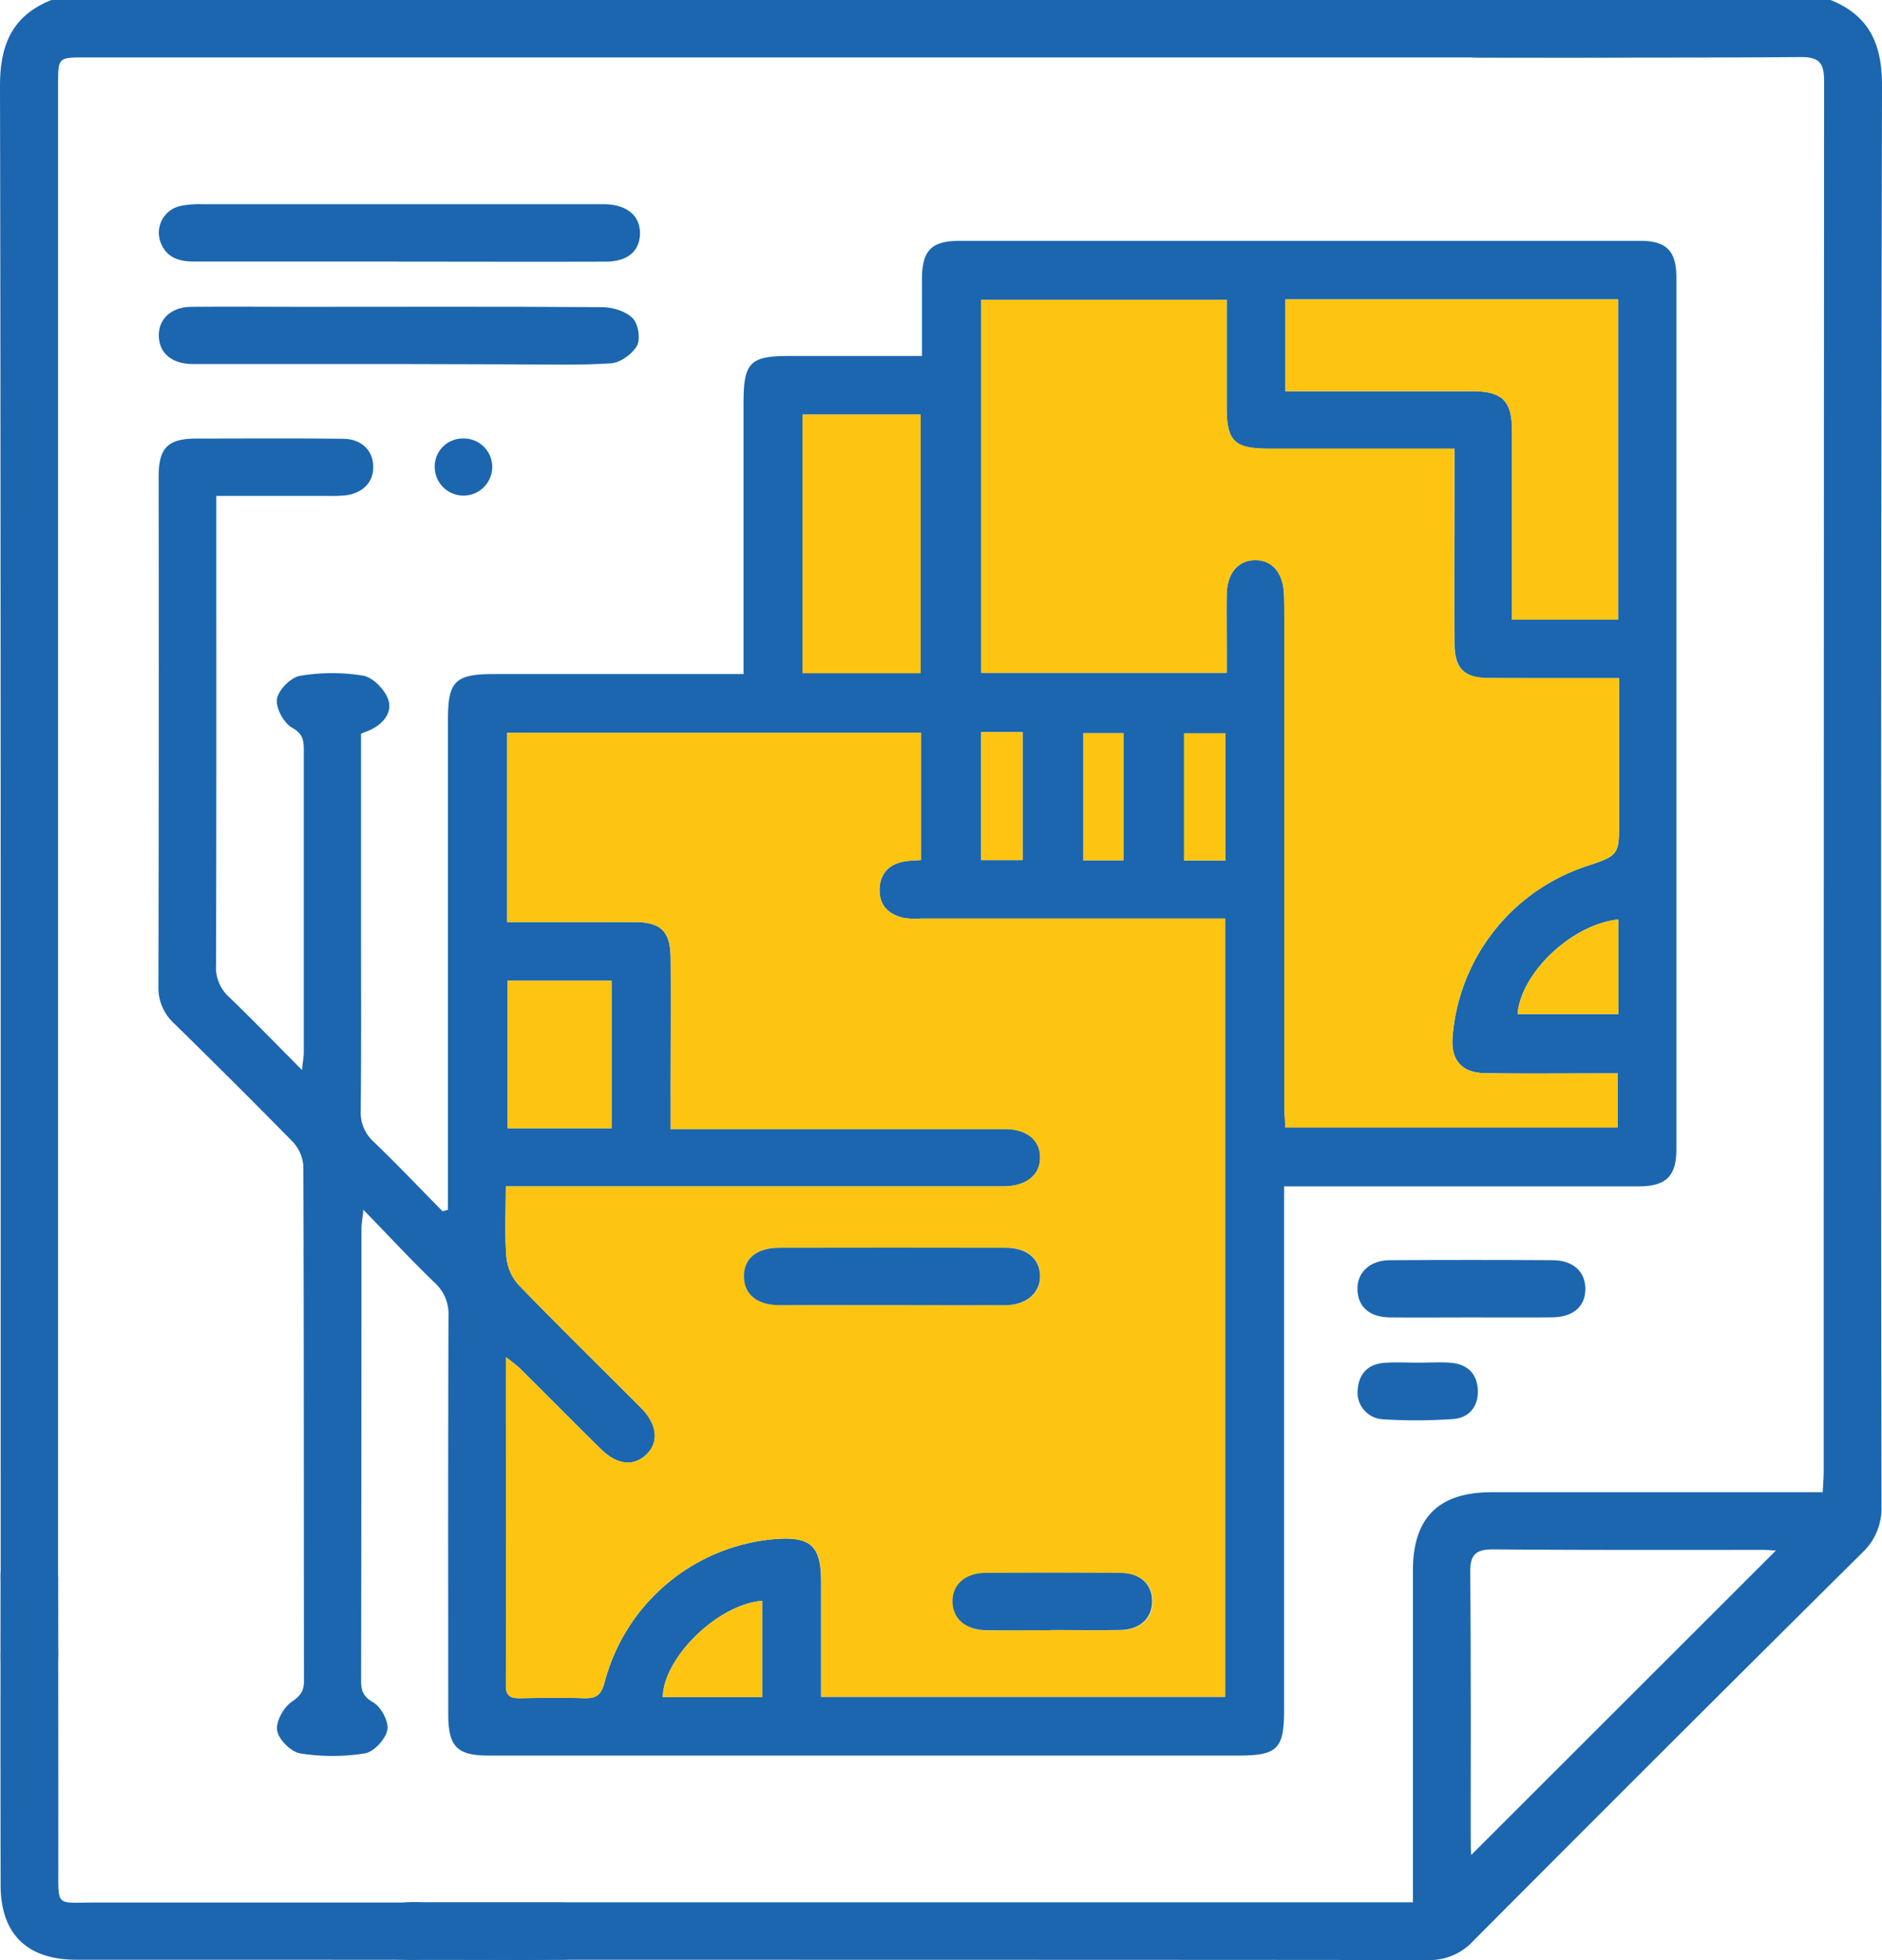
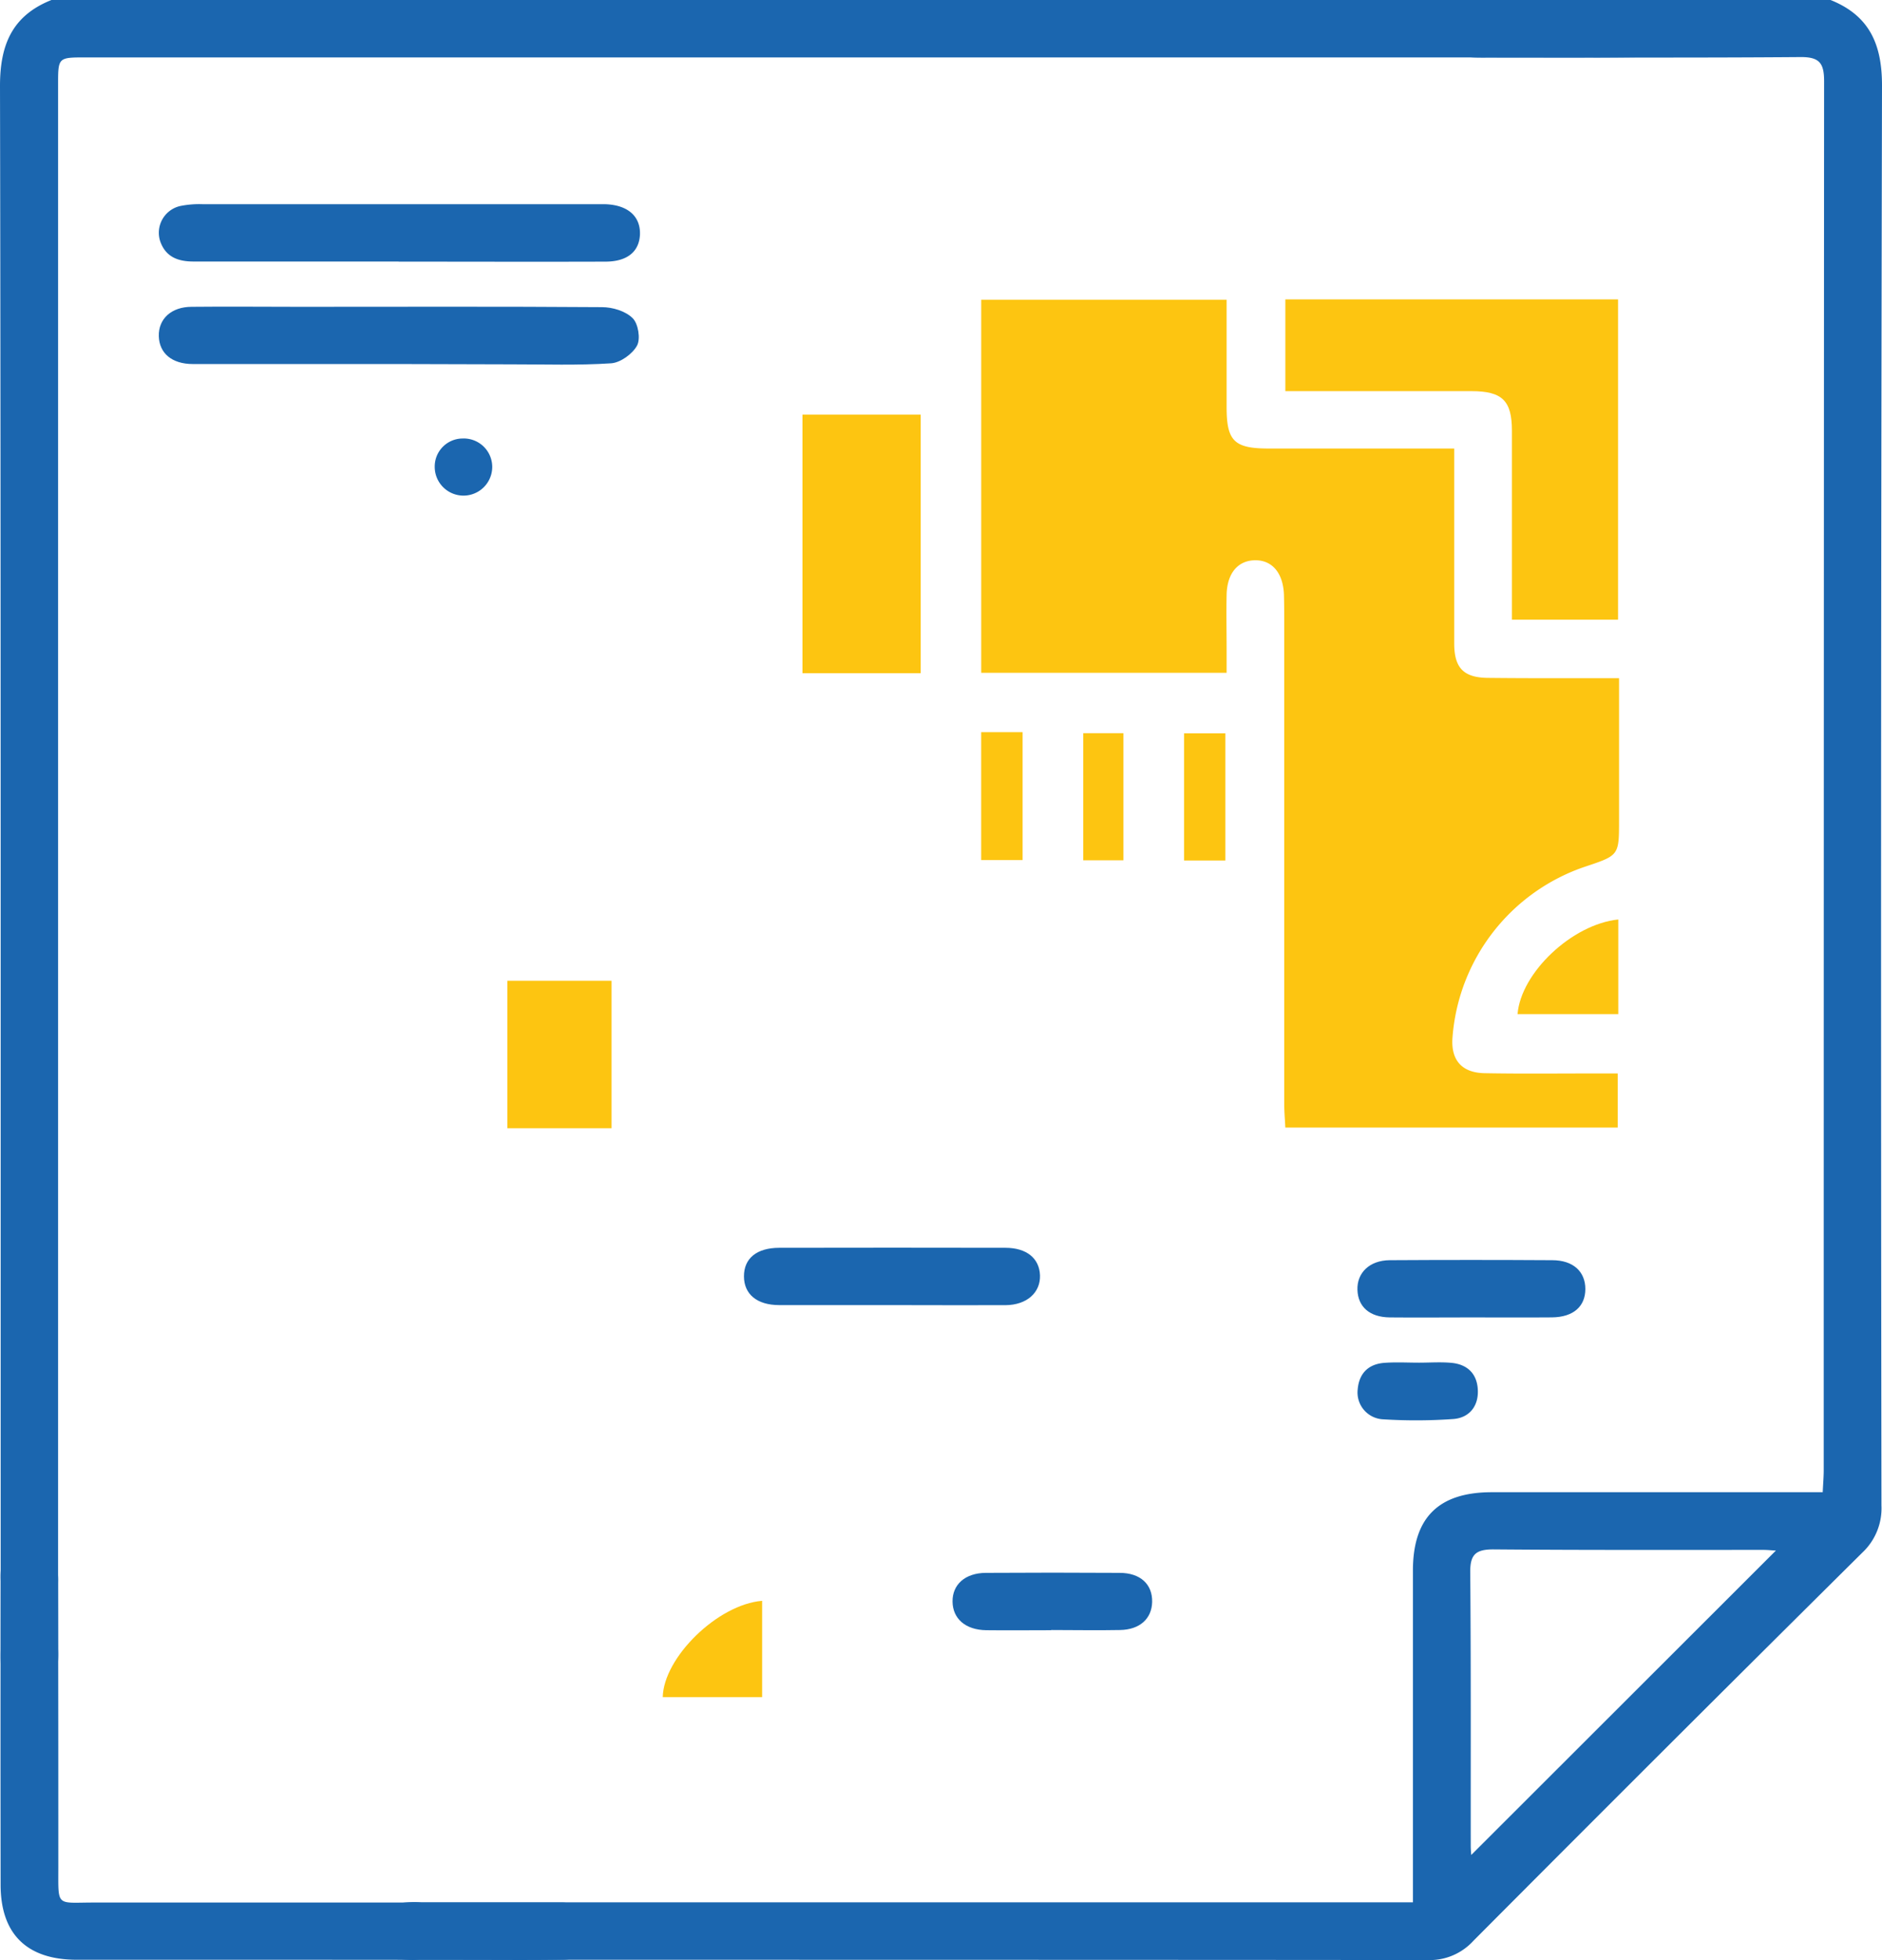
<svg xmlns="http://www.w3.org/2000/svg" viewBox="0 0 490.84 511.09">
  <defs>
    <style>.cls-1{fill:#1b66af;}.cls-2{fill:#fdc511;}</style>
  </defs>
  <g id="Слой_2" data-name="Слой 2">
    <g id="Слой_1-2" data-name="Слой 1">
      <path class="cls-1" d="M477.42,0c10.17,4.07,13.45,11.61,13.42,22.39q-.4,185.09-.14,370.17a15.86,15.86,0,0,1-5,12.29q-50.9,50.46-101.45,101.23a15.39,15.39,0,0,1-11.84,5C309.9,511,171.74,511,109.26,511a21.67,21.67,0,0,1-5-.21c-3.85-.95-6-3.53-5.89-7.56.12-3.82,2.32-6.2,6-7a25.62,25.62,0,0,1,5.48-.21H368.5V409.53c0-13.79,6.68-20.44,20.57-20.44h86.31c.1-2.2.26-4,.26-5.73q0-181.1.1-362.19c0-4.68-1.19-6.33-6.14-6.29-27.65.22-55.31.08-83,.14-4.19,0-8.2-.2-10-4.72s.72-7.54,3.83-10.29ZM463.18,404.29c-.75,0-2-.16-3.27-.16-23.49,0-47,.07-70.46-.13-4.6,0-6.05,1.37-6,6,.2,23.78.11,47.55.13,71.33,0,.91.1,1.83.13,2.35Z" />
      <path class="cls-1" d="M440.8,0c3.27,2.89,6.18,6.49,3.46,10.61-1.5,2.26-5.35,4.11-8.17,4.17-18.16.37-36.32.19-54.48.19H22.32c-7.16,0-7.17,0-7.17,7.09,0,116.07,0,291.83,0,407.9a29,29,0,0,1-.51,6.92c-1,3.94-3.88,5.73-7.87,5.33-3.78-.38-6-2.62-6.46-6.44a52.63,52.63,0,0,1-.13-5.48C.15,314.22.25,138.46,0,22.39,0,11.62,3.22,4.06,13.42,0Z" />
-       <path class="cls-1" d="M193.92,175.78v-6.35q0-32.18,0-64.36c0-10.57,1.66-12.25,12-12.25h34.53c0-7,0-13.57,0-20.16.07-7.42,2.48-9.86,9.92-9.86q88.74,0,177.48,0c6.71,0,9.35,2.63,9.36,9.4q0,113.76,0,227.53c0,6.95-2.72,9.6-9.77,9.61q-43.25,0-86.49,0h-6.05v6.75q0,64.86,0,129.73c0,10.21-1.73,11.93-11.95,11.94q-97.74,0-195.47,0c-8.31,0-10.57-2.34-10.58-10.81,0-34.6-.06-69.19.07-103.79a11,11,0,0,0-3.63-8.72c-6.08-5.88-11.85-12.07-18.57-19-.26,2.55-.5,3.77-.5,5q0,58.89-.09,117.76c0,2.69.53,4.18,3.22,5.73,2,1.18,4.06,5,3.62,7.18-.49,2.42-3.53,5.69-5.87,6.08a53.63,53.63,0,0,1-16.87,0c-2.39-.38-5.64-3.62-6-6s1.74-6.07,3.89-7.52,3.11-2.72,3.11-5.31c-.06-44.74,0-89.48-.16-134.22a10.25,10.25,0,0,0-2.75-6.4C66.17,287.35,55.78,277,45.32,266.77a12.56,12.56,0,0,1-4-9.74q.14-66.37.06-132.73c0-7.5,2.35-9.92,9.77-9.94,12.83,0,25.66-.1,38.49.06,4.78.07,7.75,3.22,7.7,7.43,0,4-2.85,6.81-7.35,7.33a37.9,37.9,0,0,1-4,.13H56.41V135c0,38.92.05,77.84-.07,116.76A10.35,10.35,0,0,0,59.78,260C66,266,72,272.2,78.76,279c.23-2.25.47-3.47.47-4.68q0-39.42,0-78.84c0-2.61-.33-4.2-3.11-5.78-2.16-1.23-4.26-5.16-3.88-7.48s3.61-5.6,6-6a50.64,50.64,0,0,1,16.39-.06c2.46.39,5.37,3.3,6.44,5.77,1.45,3.35-.65,6.39-4,8.15-.85.45-1.77.75-2.91,1.22v47.9c0,16.8.09,33.6-.08,50.4a10.28,10.28,0,0,0,3.51,8.24c6.09,5.85,11.91,12,17.84,18l1.4-.39v-5.58q0-61.12,0-122.25c0-10,1.89-11.86,12-11.86h65Zm-61.65,64.64c11.29,0,22.25,0,33.21,0,6.86,0,9.36,2.41,9.42,9.27.09,11.48,0,23,0,34.43v10.26H181q40.5,0,81,0c5.81,0,9.31,2.88,9.28,7.45s-3.55,7.39-9.34,7.51c-1.17,0-2.33,0-3.5,0H131.93c0,6.65-.31,12.48.14,18.26a12.63,12.63,0,0,0,3.07,7.3c10.53,10.89,21.37,21.47,32.06,32.21,4.3,4.32,4.74,9,1.32,12.2s-7.68,2.6-11.85-1.52c-7.1-7-14.13-14.12-21.23-21.15a44.46,44.46,0,0,0-3.5-2.75c0,29.19,0,57.45,0,85.71,0,2.83,1.5,3.24,3.81,3.2,5.5-.09,11-.19,16.5,0,3.13.1,4.53-.72,5.42-4.09A50.33,50.33,0,0,1,202,401.31c9.42-.74,12.13,1.72,12.14,11.06,0,9.94,0,19.88,0,30.07H319.51V239.5H240.18a20.22,20.22,0,0,1-4.48-.16c-4.06-.91-6.5-3.4-6.29-7.73.2-4,2.61-6.32,6.54-7,1.4-.24,2.85-.25,4.24-.36V191.06H132.27Zm290-63.59c-11.87,0-22.85,0-33.84,0-6.55,0-9.05-2.54-9.08-9-.06-13.14,0-26.28,0-39.41V117H330.86c-8.93,0-10.9-1.94-10.93-10.78,0-9.28,0-18.55,0-28h-64v97.2h64V169.5c0-4.82-.07-9.65,0-14.47.12-5.54,2.89-8.84,7.29-9,4.57-.12,7.49,3.3,7.67,9.11.09,2.82.07,5.65.07,8.48q0,62.11,0,124.22c0,2.07.19,4.15.28,6.1h86.69V279.89h-6.25c-9.49,0-19,.11-28.49-.07-6-.12-8.8-3.48-8.35-9.29a51.07,51.07,0,0,1,34.68-44.59c8.76-2.92,8.76-2.92,8.76-12.12ZM422,78.06H335.26V102h5.61q21.47,0,42.94,0c8,0,10.53,2.47,10.54,10.34q0,21.93,0,43.86v5.38H422ZM240.12,175.54V108.1H209.29v67.44ZM159.5,294.19V255.73H132.33v38.46Zm39.27,148.32v-25.1c-11.57.92-25.69,14.76-25.92,25.1ZM422.06,239.75C410,241,396.67,253.63,395.79,264.42h26.27ZM255.9,190.91v33.35h10.8V190.91ZM293,224.32V191.18H282.51v33.14Zm26.56.05V191.21H308.81v33.16Z" />
      <path class="cls-1" d="M81.45,511Q50.73,511,20,511C7,511,.17,504.28.16,491.47q-.06-39.63,0-79.26a24.74,24.74,0,0,1,.22-4.48,6.68,6.68,0,0,1,6.5-5.84c3.74-.31,6.57,1.28,7.65,5a21.53,21.53,0,0,1,.62,5.9q.07,37.14.06,74.29c0,10.26-.59,9,9.24,9q59.19,0,118.39,0c1.33,0,2.66,0,4,0,5,.24,8.11,3.25,8,7.67-.11,4.2-3.15,7.16-7.9,7.23-8.49.14-17,.05-25.48.05Z" />
      <path class="cls-1" d="M103.92,68.19c-17.82,0-35.64,0-53.46,0-4.06,0-7.24-1.2-8.67-5.25A7.15,7.15,0,0,1,47,53.72,25,25,0,0,1,53,53.25q51.21,0,102.42,0c.83,0,1.66,0,2.49,0,5.79.21,9.11,3.11,9,7.79-.15,4.53-3.27,7.16-8.95,7.18-18,.06-36,0-53.95,0Z" />
      <path class="cls-1" d="M104.31,94.92c-18,0-36,0-54,0-5.5,0-8.78-2.83-8.89-7.29S44.66,80,50,80c9.32-.1,18.65,0,28,0,26.32,0,52.63-.1,79,.09,2.73,0,6.12,1,8,2.87,1.46,1.44,2.1,5.39,1.14,7.16-1.19,2.18-4.33,4.45-6.77,4.61-8.62.57-17.31.26-26,.27Q118.8,94.94,104.31,94.92Z" />
      <path class="cls-1" d="M383.36,343.51c-7,0-14,.07-20.94,0-5.22-.07-8.24-2.76-8.39-7.18s3.12-7.7,8.43-7.74q21.18-.13,42.37,0c5.49,0,8.65,3,8.64,7.53s-3.13,7.32-8.68,7.38C397.64,343.56,390.5,343.51,383.36,343.51Z" />
      <path class="cls-1" d="M370.11,355.31c2.82,0,5.66-.21,8.45.05,4.17.4,6.69,2.85,6.87,7.1s-2.27,7.21-6.34,7.54a137.32,137.32,0,0,1-18.37.08,7,7,0,0,1-6.62-7.83c.38-4.23,2.85-6.62,7.07-6.9C364.14,355.14,367.13,355.31,370.11,355.31Z" />
      <path class="cls-1" d="M128.38,121.73a7.5,7.5,0,0,1-15,0,7.3,7.3,0,0,1,7.21-7.39A7.43,7.43,0,0,1,128.38,121.73Z" />
-       <path class="cls-2" d="M132.27,240.42V191.06H240.19v33.19c-1.39.11-2.84.12-4.24.36-3.93.67-6.34,2.95-6.54,7-.21,4.33,2.23,6.82,6.29,7.73a20.22,20.22,0,0,0,4.48.16h79.33V442.44H214.18c0-10.19,0-20.13,0-30.07,0-9.34-2.72-11.8-12.14-11.06a50.33,50.33,0,0,0-44.39,37.42c-.89,3.37-2.29,4.19-5.42,4.09-5.5-.19-11-.09-16.5,0-2.31,0-3.81-.37-3.81-3.2.05-28.26,0-56.52,0-85.71a44.46,44.46,0,0,1,3.5,2.75c7.1,7,14.13,14.12,21.23,21.15,4.17,4.12,8.54,4.63,11.85,1.52s3-7.88-1.32-12.2c-10.69-10.74-21.53-21.32-32.06-32.21a12.63,12.63,0,0,1-3.07-7.3c-.45-5.78-.14-11.61-.14-18.26h126.5c1.17,0,2.33,0,3.5,0,5.79-.12,9.31-3,9.34-7.51s-3.47-7.44-9.28-7.45q-40.49,0-81,0h-6.07V284.13c0-11.47.06-22.95,0-34.43-.06-6.86-2.56-9.25-9.42-9.27C154.52,240.4,143.56,240.42,132.27,240.42Zm100,99.88c10,0,20,.06,30,0,5.67,0,9.19-3.2,9-7.78s-3.51-7.18-9-7.18q-29.49,0-59,0c-5.9,0-9.21,2.73-9.21,7.42s3.38,7.49,9.21,7.52C212.91,340.34,222.57,340.3,232.24,340.3Zm42,84.77v0c6,0,12,.09,18,0,5.13-.1,8.24-2.94,8.35-7.31.1-4.6-3-7.55-8.49-7.59q-17.46-.12-34.92,0c-5.37,0-8.71,3.06-8.65,7.5s3.36,7.37,8.78,7.45C262.9,425.14,268.55,425.07,274.21,425.07Z" />
      <path class="cls-2" d="M422.26,176.83v37c0,9.2,0,9.2-8.76,12.12a51.07,51.07,0,0,0-34.68,44.59c-.45,5.81,2.37,9.17,8.35,9.29,9.5.18,19,.06,28.49.07h6.25V294H335.22c-.09-2-.28-4-.28-6.1q0-62.12,0-124.22c0-2.83,0-5.66-.07-8.48-.18-5.81-3.1-9.23-7.67-9.11-4.4.12-7.17,3.42-7.29,9-.1,4.82,0,9.65,0,14.47v5.87h-64V78.17h64c0,9.45,0,18.72,0,28,0,8.84,2,10.77,10.93,10.78h48.43v11.4c0,13.13,0,26.27,0,39.41,0,6.51,2.53,9,9.08,9C399.41,176.88,410.39,176.83,422.26,176.83Z" />
      <path class="cls-2" d="M422,78.06v83.51H394.32v-5.38q0-21.93,0-43.86c0-7.87-2.52-10.33-10.54-10.34q-21.46,0-42.94,0h-5.61V78.06Z" />
      <path class="cls-2" d="M240.12,175.54H209.29V108.1h30.83Z" />
      <path class="cls-2" d="M159.5,294.19H132.33V255.73H159.5Z" />
      <path class="cls-2" d="M198.77,442.51H172.85c.23-10.34,14.35-24.18,25.92-25.1Z" />
      <path class="cls-2" d="M422.06,239.75v24.67H395.79C396.67,253.63,410,241,422.06,239.75Z" />
      <path class="cls-2" d="M255.9,190.91h10.8v33.35H255.9Z" />
      <path class="cls-2" d="M293,224.32H282.51V191.18H293Z" />
      <path class="cls-2" d="M319.58,224.37H308.81V191.21h10.77Z" />
      <path class="cls-1" d="M232.24,340.3c-9.67,0-19.33,0-29,0-5.83,0-9.21-2.86-9.21-7.52s3.31-7.41,9.21-7.42q29.49-.06,59,0c5.5,0,8.85,2.75,9,7.18s-3.35,7.73-9,7.78C252.23,340.36,242.24,340.3,232.24,340.3Z" />
      <path class="cls-1" d="M274.21,425.07c-5.66,0-11.31.07-17,0-5.42-.08-8.72-3-8.78-7.45s3.28-7.46,8.65-7.5q17.46-.11,34.92,0c5.44,0,8.59,3,8.49,7.59-.11,4.37-3.22,7.21-8.35,7.31-6,.12-12,0-18,0Z" />
    </g>
  </g>
</svg>